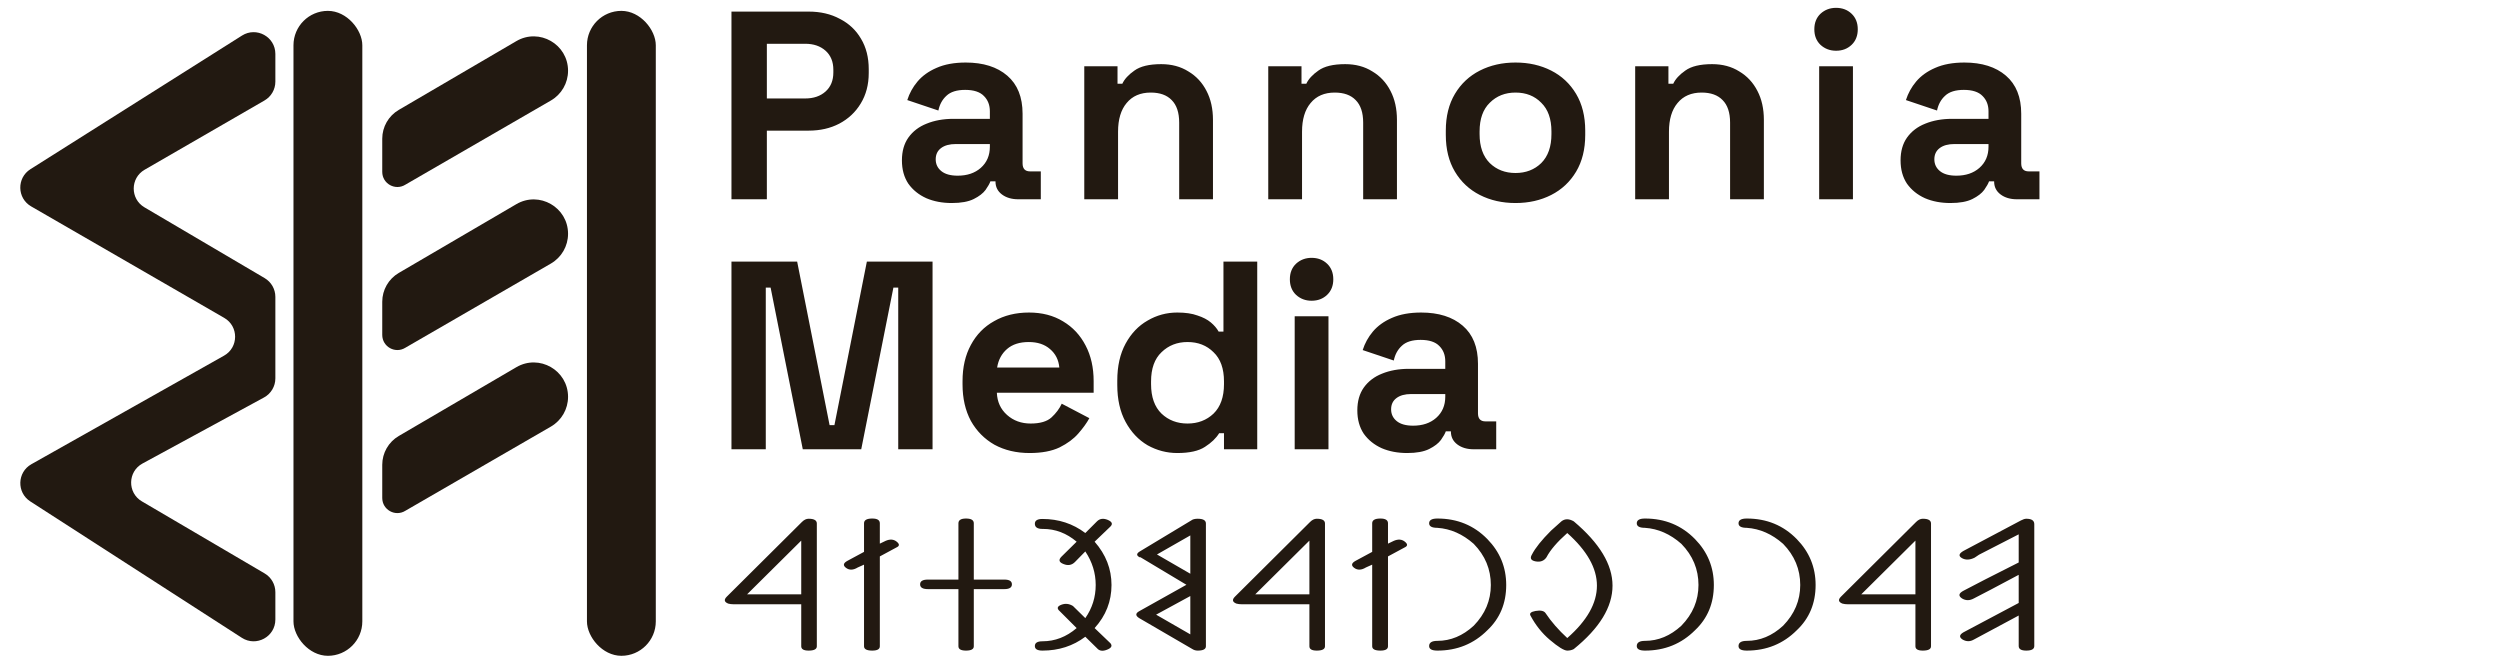
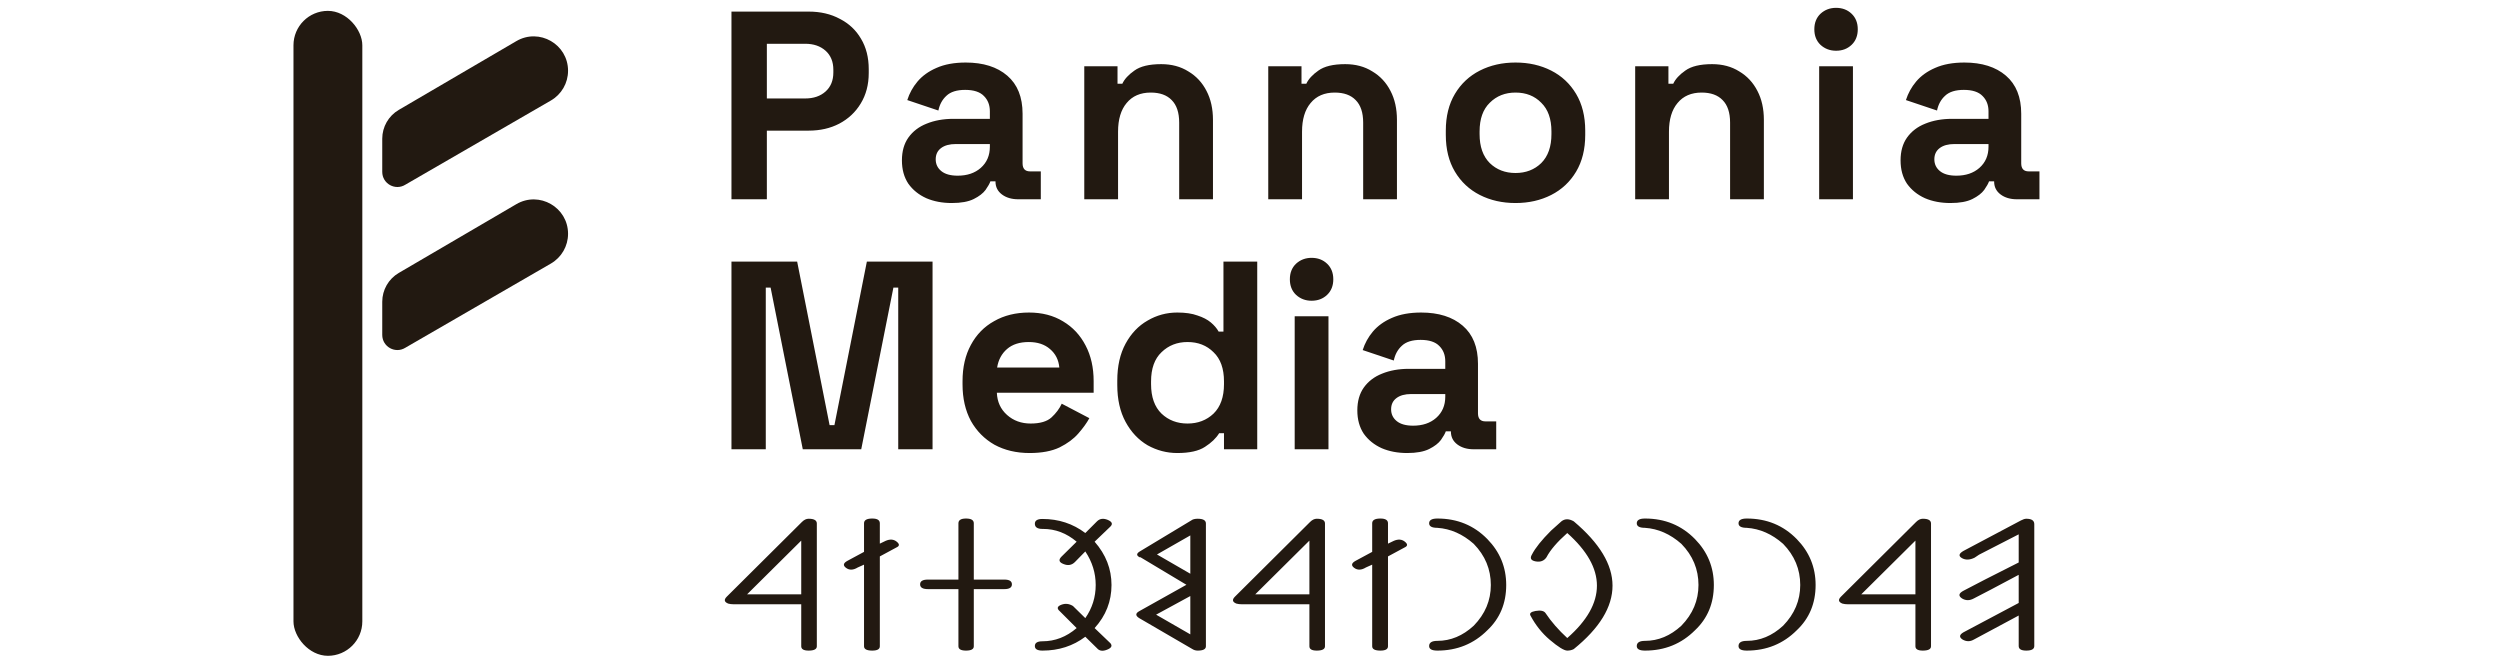
<svg xmlns="http://www.w3.org/2000/svg" width="690" height="181" viewBox="0 0 690 181" fill="none">
  <rect x="81" y="3" width="19" height="178" rx="9.5" fill="#221911" />
-   <rect x="162" y="3" width="19" height="178" rx="9.5" fill="#221911" />
-   <path d="M156.783 109.533C156.783 112.918 154.978 116.046 152.048 117.741L111.897 140.965C109.119 142.717 105.5 140.721 105.5 137.437V128.287C105.5 125.013 107.237 121.984 110.064 120.33L142.512 101.348C148.834 97.65 156.783 102.209 156.783 109.533Z" fill="#221911" />
  <path d="M156.783 64.533C156.783 67.918 154.978 71.046 152.048 72.741L111.897 95.965C109.119 97.717 105.5 95.721 105.5 92.437V83.287C105.5 80.013 107.237 76.984 110.064 75.33L142.512 56.348C148.834 52.65 156.783 57.209 156.783 64.533Z" fill="#221911" />
  <path d="M156.783 19.533C156.783 22.918 154.978 26.046 152.048 27.741L111.897 50.965C109.119 52.717 105.5 50.721 105.5 47.437V38.287C105.5 35.013 107.237 31.984 110.064 30.33L142.512 11.348C148.834 7.65 156.783 12.209 156.783 19.533Z" fill="#221911" />
-   <path d="M76 163.435V170.993C76 175.743 70.741 178.61 66.749 176.035L8.358 138.389C4.562 135.941 4.729 130.336 8.664 128.119L61.835 98.163C65.884 95.882 65.915 90.064 61.891 87.74L8.6 56.966C4.691 54.709 4.58 49.107 8.396 46.697L66.796 9.813C70.791 7.29 76 10.161 76 14.886V22.537C76 24.68 74.857 26.66 73.002 27.732L39.906 46.854C35.928 49.153 35.904 54.888 39.863 57.219L73.045 76.76C74.876 77.838 76 79.805 76 81.93V104.432C76 106.631 74.797 108.654 72.865 109.704L39.33 127.929C35.228 130.158 35.132 136.012 39.158 138.375L73.037 158.261C74.873 159.338 76 161.307 76 163.435Z" fill="#221911" />
  <path d="M201.884 55V3.2H223.196C226.452 3.2 229.313 3.866 231.78 5.198C234.296 6.481 236.245 8.306 237.626 10.674C239.057 13.042 239.772 15.854 239.772 19.11V20.146C239.772 23.353 239.032 26.165 237.552 28.582C236.121 30.95 234.148 32.8 231.632 34.132C229.165 35.415 226.353 36.056 223.196 36.056H211.652V55H201.884ZM211.652 27.176H222.234C224.553 27.176 226.427 26.535 227.858 25.252C229.289 23.969 230.004 22.218 230.004 19.998V19.258C230.004 17.038 229.289 15.287 227.858 14.004C226.427 12.721 224.553 12.08 222.234 12.08H211.652V27.176ZM262.694 56.036C260.079 56.036 257.736 55.592 255.664 54.704C253.592 53.767 251.939 52.435 250.706 50.708C249.522 48.932 248.93 46.786 248.93 44.27C248.93 41.754 249.522 39.657 250.706 37.98C251.939 36.253 253.616 34.971 255.738 34.132C257.908 33.244 260.375 32.8 263.138 32.8H273.202V30.728C273.202 29.001 272.659 27.595 271.574 26.51C270.488 25.375 268.762 24.808 266.394 24.808C264.075 24.808 262.348 25.351 261.214 26.436C260.079 27.472 259.339 28.829 258.994 30.506L250.41 27.62C251.002 25.745 251.939 24.043 253.222 22.514C254.554 20.935 256.305 19.677 258.476 18.74C260.696 17.753 263.384 17.26 266.542 17.26C271.376 17.26 275.2 18.469 278.012 20.886C280.824 23.303 282.23 26.806 282.23 31.394V45.084C282.23 46.564 282.92 47.304 284.302 47.304H287.262V55H281.046C279.22 55 277.716 54.556 276.532 53.668C275.348 52.78 274.756 51.596 274.756 50.116V50.042H273.35C273.152 50.634 272.708 51.423 272.018 52.41C271.327 53.347 270.242 54.186 268.762 54.926C267.282 55.666 265.259 56.036 262.694 56.036ZM264.322 48.488C266.936 48.488 269.058 47.773 270.686 46.342C272.363 44.862 273.202 42.913 273.202 40.496V39.756H263.804C262.077 39.756 260.72 40.126 259.734 40.866C258.747 41.606 258.254 42.642 258.254 43.974C258.254 45.306 258.772 46.391 259.808 47.23C260.844 48.069 262.348 48.488 264.322 48.488ZM299.259 55V18.296H308.435V23.106H309.767C310.359 21.823 311.469 20.615 313.097 19.48C314.725 18.296 317.191 17.704 320.497 17.704C323.358 17.704 325.849 18.37 327.971 19.702C330.141 20.985 331.819 22.785 333.003 25.104C334.187 27.373 334.779 30.037 334.779 33.096V55H325.455V33.836C325.455 31.073 324.764 29.001 323.383 27.62C322.051 26.239 320.127 25.548 317.611 25.548C314.749 25.548 312.529 26.51 310.951 28.434C309.372 30.309 308.583 32.948 308.583 36.352V55H299.259ZM350.038 55V18.296H359.214V23.106H360.546C361.138 21.823 362.248 20.615 363.876 19.48C365.504 18.296 367.971 17.704 371.276 17.704C374.138 17.704 376.629 18.37 378.75 19.702C380.921 20.985 382.598 22.785 383.782 25.104C384.966 27.373 385.558 30.037 385.558 33.096V55H376.234V33.836C376.234 31.073 375.544 29.001 374.162 27.62C372.83 26.239 370.906 25.548 368.39 25.548C365.529 25.548 363.309 26.51 361.73 28.434C360.152 30.309 359.362 32.948 359.362 36.352V55H350.038ZM418.282 56.036C414.631 56.036 411.351 55.296 408.44 53.816C405.529 52.336 403.235 50.19 401.558 47.378C399.881 44.566 399.042 41.187 399.042 37.24V36.056C399.042 32.109 399.881 28.73 401.558 25.918C403.235 23.106 405.529 20.96 408.44 19.48C411.351 18 414.631 17.26 418.282 17.26C421.933 17.26 425.213 18 428.124 19.48C431.035 20.96 433.329 23.106 435.006 25.918C436.683 28.73 437.522 32.109 437.522 36.056V37.24C437.522 41.187 436.683 44.566 435.006 47.378C433.329 50.19 431.035 52.336 428.124 53.816C425.213 55.296 421.933 56.036 418.282 56.036ZM418.282 47.748C421.143 47.748 423.511 46.835 425.386 45.01C427.261 43.135 428.198 40.471 428.198 37.018V36.278C428.198 32.825 427.261 30.185 425.386 28.36C423.561 26.485 421.193 25.548 418.282 25.548C415.421 25.548 413.053 26.485 411.178 28.36C409.303 30.185 408.366 32.825 408.366 36.278V37.018C408.366 40.471 409.303 43.135 411.178 45.01C413.053 46.835 415.421 47.748 418.282 47.748ZM451.309 55V18.296H460.485V23.106H461.817C462.409 21.823 463.519 20.615 465.147 19.48C466.775 18.296 469.241 17.704 472.547 17.704C475.408 17.704 477.899 18.37 480.021 19.702C482.191 20.985 483.869 22.785 485.053 25.104C486.237 27.373 486.829 30.037 486.829 33.096V55H477.505V33.836C477.505 31.073 476.814 29.001 475.433 27.62C474.101 26.239 472.177 25.548 469.661 25.548C466.799 25.548 464.579 26.51 463.001 28.434C461.422 30.309 460.633 32.948 460.633 36.352V55H451.309ZM502.088 55V18.296H511.412V55H502.088ZM506.75 14.004C505.073 14.004 503.642 13.461 502.458 12.376C501.323 11.291 500.756 9.86 500.756 8.084C500.756 6.308 501.323 4.877 502.458 3.792C503.642 2.707 505.073 2.164 506.75 2.164C508.477 2.164 509.907 2.707 511.042 3.792C512.177 4.877 512.744 6.308 512.744 8.084C512.744 9.86 512.177 11.291 511.042 12.376C509.907 13.461 508.477 14.004 506.75 14.004ZM538.32 56.036C535.706 56.036 533.362 55.592 531.29 54.704C529.218 53.767 527.566 52.435 526.332 50.708C525.148 48.932 524.556 46.786 524.556 44.27C524.556 41.754 525.148 39.657 526.332 37.98C527.566 36.253 529.243 34.971 531.364 34.132C533.535 33.244 536.002 32.8 538.764 32.8H548.828V30.728C548.828 29.001 548.286 27.595 547.2 26.51C546.115 25.375 544.388 24.808 542.02 24.808C539.702 24.808 537.975 25.351 536.84 26.436C535.706 27.472 534.966 28.829 534.62 30.506L526.036 27.62C526.628 25.745 527.566 24.043 528.848 22.514C530.18 20.935 531.932 19.677 534.102 18.74C536.322 17.753 539.011 17.26 542.168 17.26C547.003 17.26 550.826 18.469 553.638 20.886C556.45 23.303 557.856 26.806 557.856 31.394V45.084C557.856 46.564 558.547 47.304 559.928 47.304H562.888V55H556.672C554.847 55 553.342 54.556 552.158 53.668C550.974 52.78 550.382 51.596 550.382 50.116V50.042H548.976C548.779 50.634 548.335 51.423 547.644 52.41C546.954 53.347 545.868 54.186 544.388 54.926C542.908 55.666 540.886 56.036 538.32 56.036ZM539.948 48.488C542.563 48.488 544.684 47.773 546.312 46.342C547.99 44.862 548.828 42.913 548.828 40.496V39.756H539.43C537.704 39.756 536.347 40.126 535.36 40.866C534.374 41.606 533.88 42.642 533.88 43.974C533.88 45.306 534.398 46.391 535.434 47.23C536.47 48.069 537.975 48.488 539.948 48.488ZM201.884 124V72.2H220.014L228.968 117.34H230.3L239.254 72.2H257.384V124H247.912V79.378H246.58L237.7 124H221.568L212.688 79.378H211.356V124H201.884ZM284.16 125.036C280.509 125.036 277.278 124.271 274.466 122.742C271.703 121.163 269.533 118.968 267.954 116.156C266.425 113.295 265.66 109.94 265.66 106.092V105.204C265.66 101.356 266.425 98.026 267.954 95.214C269.483 92.353 271.629 90.157 274.392 88.628C277.155 87.049 280.361 86.26 284.012 86.26C287.613 86.26 290.746 87.074 293.41 88.702C296.074 90.281 298.146 92.501 299.626 95.362C301.106 98.174 301.846 101.455 301.846 105.204V108.386H275.132C275.231 110.902 276.168 112.949 277.944 114.528C279.72 116.107 281.891 116.896 284.456 116.896C287.071 116.896 288.995 116.329 290.228 115.194C291.461 114.059 292.399 112.801 293.04 111.42L300.662 115.416C299.971 116.699 298.96 118.105 297.628 119.634C296.345 121.114 294.619 122.397 292.448 123.482C290.277 124.518 287.515 125.036 284.16 125.036ZM275.206 101.43H292.374C292.177 99.309 291.313 97.607 289.784 96.324C288.304 95.041 286.355 94.4 283.938 94.4C281.422 94.4 279.424 95.041 277.944 96.324C276.464 97.607 275.551 99.309 275.206 101.43ZM324.945 125.036C322.034 125.036 319.296 124.321 316.731 122.89C314.215 121.41 312.192 119.264 310.663 116.452C309.134 113.64 308.369 110.236 308.369 106.24V105.056C308.369 101.06 309.134 97.656 310.663 94.844C312.192 92.032 314.215 89.911 316.731 88.48C319.247 87 321.985 86.26 324.945 86.26C327.165 86.26 329.015 86.531 330.495 87.074C332.024 87.567 333.258 88.209 334.195 88.998C335.132 89.787 335.848 90.626 336.341 91.514H337.673V72.2H346.997V124H337.821V119.56H336.489C335.65 120.941 334.343 122.199 332.567 123.334C330.84 124.469 328.3 125.036 324.945 125.036ZM327.757 116.896C330.618 116.896 333.011 115.983 334.935 114.158C336.859 112.283 337.821 109.57 337.821 106.018V105.278C337.821 101.726 336.859 99.037 334.935 97.212C333.06 95.337 330.668 94.4 327.757 94.4C324.896 94.4 322.503 95.337 320.579 97.212C318.655 99.037 317.693 101.726 317.693 105.278V106.018C317.693 109.57 318.655 112.283 320.579 114.158C322.503 115.983 324.896 116.896 327.757 116.896ZM357.334 124V87.296H366.658V124H357.334ZM361.996 83.004C360.319 83.004 358.888 82.461 357.704 81.376C356.57 80.291 356.002 78.86 356.002 77.084C356.002 75.308 356.57 73.877 357.704 72.792C358.888 71.707 360.319 71.164 361.996 71.164C363.723 71.164 365.154 71.707 366.288 72.792C367.423 73.877 367.99 75.308 367.99 77.084C367.99 78.86 367.423 80.291 366.288 81.376C365.154 82.461 363.723 83.004 361.996 83.004ZM388.387 125.036C385.772 125.036 383.429 124.592 381.357 123.704C379.285 122.767 377.632 121.435 376.399 119.708C375.215 117.932 374.623 115.786 374.623 113.27C374.623 110.754 375.215 108.657 376.399 106.98C377.632 105.253 379.309 103.971 381.431 103.132C383.601 102.244 386.068 101.8 388.831 101.8H398.895V99.728C398.895 98.001 398.352 96.595 397.267 95.51C396.181 94.375 394.455 93.808 392.087 93.808C389.768 93.808 388.041 94.351 386.907 95.436C385.772 96.472 385.032 97.829 384.687 99.506L376.103 96.62C376.695 94.745 377.632 93.043 378.915 91.514C380.247 89.935 381.998 88.677 384.169 87.74C386.389 86.753 389.077 86.26 392.235 86.26C397.069 86.26 400.893 87.469 403.705 89.886C406.517 92.303 407.923 95.806 407.923 100.394V114.084C407.923 115.564 408.613 116.304 409.995 116.304H412.955V124H406.739C404.913 124 403.409 123.556 402.225 122.668C401.041 121.78 400.449 120.596 400.449 119.116V119.042H399.043C398.845 119.634 398.401 120.423 397.711 121.41C397.02 122.347 395.935 123.186 394.455 123.926C392.975 124.666 390.952 125.036 388.387 125.036ZM390.015 117.488C392.629 117.488 394.751 116.773 396.379 115.342C398.056 113.862 398.895 111.913 398.895 109.496V108.756H389.497C387.77 108.756 386.413 109.126 385.427 109.866C384.44 110.606 383.947 111.642 383.947 112.974C383.947 114.306 384.465 115.391 385.501 116.23C386.537 117.069 388.041 117.488 390.015 117.488Z" fill="#221911" />
  <path d="M221.142 164.029V149.209L206.203 164.029H221.142ZM225.445 178.371C225.445 179.167 224.688 179.566 223.174 179.566C221.819 179.566 221.142 179.167 221.142 178.371V166.778H202.498C201.94 166.778 201.442 166.718 201.004 166.598C199.888 166.16 199.749 165.523 200.585 164.686L221.321 144.07C221.919 143.472 222.537 143.173 223.174 143.173C224.688 143.173 225.445 143.611 225.445 144.488V178.371ZM244.448 149.269C245.643 148.751 246.659 148.83 247.495 149.508C248.332 150.185 248.292 150.723 247.376 151.121L242.834 153.571V178.371C242.834 179.167 242.137 179.566 240.743 179.566C239.229 179.566 238.472 179.167 238.472 178.371V155.842L236.739 156.619C235.504 157.376 234.428 157.416 233.512 156.738C232.596 156.061 232.735 155.404 233.93 154.766L238.472 152.316V144.428C238.472 143.552 239.229 143.114 240.743 143.114C242.137 143.114 242.834 143.552 242.834 144.428V150.045L244.448 149.269ZM256.101 162.595C254.666 162.595 253.949 162.156 253.949 161.28C253.949 160.403 254.666 159.965 256.101 159.965H264.526V144.428C264.526 143.552 265.224 143.114 266.618 143.114C268.052 143.114 268.769 143.552 268.769 144.428V159.965H277.195C278.589 159.965 279.287 160.403 279.287 161.28C279.287 162.156 278.589 162.595 277.195 162.595H268.769V178.371C268.769 179.167 268.052 179.566 266.618 179.566C265.224 179.566 264.526 179.167 264.526 178.371V162.595H256.101ZM302.771 143.89C303.528 143.133 304.504 142.994 305.7 143.472C306.935 143.99 307.194 144.607 306.476 145.325L302.114 149.508C305.222 153.053 306.775 157.037 306.775 161.459C306.775 165.961 305.222 169.925 302.114 173.351L306.476 177.534C307.074 178.251 306.755 178.849 305.52 179.327C304.325 179.805 303.409 179.665 302.771 178.908L299.545 175.741C296.158 178.291 292.214 179.566 287.712 179.566C286.318 179.566 285.621 179.148 285.621 178.311C285.621 177.434 286.318 176.996 287.712 176.996C291.178 176.996 294.326 175.781 297.154 173.351L292.493 168.69C291.617 167.933 291.776 167.335 292.971 166.897C294.047 166.499 295.103 166.618 296.138 167.256L299.545 170.602C301.457 167.853 302.413 164.806 302.413 161.459C302.413 158.153 301.457 155.065 299.545 152.197L296.676 155.125C295.8 156.001 294.744 156.181 293.509 155.663C292.274 155.185 292.095 154.507 292.971 153.631L297.154 149.508C294.365 147.157 291.278 145.982 287.892 145.982H287.712C286.318 145.982 285.621 145.504 285.621 144.548C285.621 143.671 286.318 143.233 287.712 143.233C292.174 143.233 296.118 144.528 299.545 147.117L302.771 143.89ZM328.527 164.507L319.085 169.646L328.527 175.084V164.507ZM329.005 179.088L314.424 170.602C313.349 169.925 313.349 169.287 314.424 168.69L327.451 161.399L314.783 153.81C314.783 153.81 314.743 153.81 314.663 153.81C314.663 153.81 314.623 153.81 314.544 153.81C313.548 153.292 313.627 152.715 314.783 152.077L328.766 143.651C329.164 143.333 329.762 143.173 330.559 143.173C332.073 143.173 332.83 143.611 332.83 144.488V178.371C332.83 179.167 332.073 179.566 330.559 179.566C330.001 179.566 329.483 179.406 329.005 179.088ZM328.527 147.775L319.324 153.033L328.527 158.352V147.775ZM361.394 164.029V149.209L346.454 164.029H361.394ZM365.696 178.371C365.696 179.167 364.94 179.566 363.426 179.566C362.071 179.566 361.394 179.167 361.394 178.371V166.778H342.749C342.192 166.778 341.694 166.718 341.256 166.598C340.14 166.16 340.001 165.523 340.837 164.686L361.573 144.07C362.171 143.472 362.788 143.173 363.426 143.173C364.94 143.173 365.696 143.611 365.696 144.488V178.371ZM384.699 149.269C385.895 148.751 386.911 148.83 387.747 149.508C388.584 150.185 388.544 150.723 387.628 151.121L383.086 153.571V178.371C383.086 179.167 382.389 179.566 380.994 179.566C379.481 179.566 378.724 179.167 378.724 178.371V155.842L376.991 156.619C375.756 157.376 374.68 157.416 373.764 156.738C372.847 156.061 372.987 155.404 374.182 154.766L378.724 152.316V144.428C378.724 143.552 379.481 143.114 380.994 143.114C382.389 143.114 383.086 143.552 383.086 144.428V150.045L384.699 149.269ZM396.711 145.683C395.197 145.683 394.44 145.265 394.44 144.428C394.44 143.552 395.197 143.114 396.711 143.114C402.209 143.114 406.81 145.006 410.515 148.791C413.981 152.336 415.714 156.559 415.714 161.459C415.714 166.519 413.981 170.682 410.515 173.949C406.77 177.693 402.169 179.566 396.711 179.566C395.197 179.566 394.44 179.148 394.44 178.311C394.44 177.355 395.197 176.877 396.711 176.877C400.376 176.877 403.722 175.482 406.75 172.694C409.897 169.467 411.471 165.722 411.471 161.459C411.471 157.117 409.897 153.332 406.75 150.105C403.683 147.396 400.336 145.922 396.711 145.683ZM432.566 147.117C429.777 149.587 427.865 151.818 426.829 153.81C426.152 154.806 425.156 155.185 423.841 154.946C422.526 154.707 422.188 154.069 422.825 153.033C423.741 151.241 425.494 149.049 428.084 146.46C428.721 145.902 429.677 145.046 430.952 143.89C431.908 143.133 433.044 143.133 434.358 143.89C441.489 149.906 445.055 155.822 445.055 161.638C445.055 167.535 441.489 173.371 434.358 179.148C433.84 179.426 433.243 179.566 432.566 179.566C431.689 179.566 430.076 178.57 427.725 176.578C425.614 174.785 423.861 172.594 422.466 170.005C422.028 169.327 422.466 168.869 423.781 168.63C425.175 168.391 426.092 168.57 426.53 169.168C428.124 171.558 430.135 173.869 432.566 176.1C438.023 171.319 440.752 166.499 440.752 161.638C440.752 156.818 438.023 151.978 432.566 147.117ZM454.019 145.683C452.505 145.683 451.748 145.265 451.748 144.428C451.748 143.552 452.505 143.114 454.019 143.114C459.516 143.114 464.118 145.006 467.823 148.791C471.289 152.336 473.022 156.559 473.022 161.459C473.022 166.519 471.289 170.682 467.823 173.949C464.078 177.693 459.476 179.566 454.019 179.566C452.505 179.566 451.748 179.148 451.748 178.311C451.748 177.355 452.505 176.877 454.019 176.877C457.684 176.877 461.03 175.482 464.058 172.694C467.205 169.467 468.779 165.722 468.779 161.459C468.779 157.117 467.205 153.332 464.058 150.105C460.99 147.396 457.644 145.922 454.019 145.683ZM482.105 145.683C480.591 145.683 479.834 145.265 479.834 144.428C479.834 143.552 480.591 143.114 482.105 143.114C487.603 143.114 492.204 145.006 495.909 148.791C499.375 152.336 501.108 156.559 501.108 161.459C501.108 166.519 499.375 170.682 495.909 173.949C492.164 177.693 487.563 179.566 482.105 179.566C480.591 179.566 479.834 179.148 479.834 178.311C479.834 177.355 480.591 176.877 482.105 176.877C485.77 176.877 489.116 175.482 492.144 172.694C495.291 169.467 496.865 165.722 496.865 161.459C496.865 157.117 495.291 153.332 492.144 150.105C489.077 147.396 485.73 145.922 482.105 145.683ZM528.656 164.029V149.209L513.717 164.029H528.656ZM532.959 178.371C532.959 179.167 532.202 179.566 530.688 179.566C529.333 179.566 528.656 179.167 528.656 178.371V166.778H510.012C509.454 166.778 508.956 166.718 508.518 166.598C507.402 166.16 507.263 165.523 508.099 164.686L528.835 144.07C529.433 143.472 530.051 143.173 530.688 143.173C532.202 143.173 532.959 143.611 532.959 144.488V178.371ZM544.791 176.518C543.755 177.116 542.719 177.116 541.683 176.518C540.687 175.881 540.747 175.223 541.863 174.546L557.161 166.419V158.651L549.512 162.714L544.791 165.164C543.636 165.802 542.54 165.802 541.504 165.164C540.429 164.447 540.588 163.73 541.982 163.013L547.838 159.965L557.161 155.244V154.288V147.476L546.225 153.093L544.97 153.93C543.655 154.567 542.5 154.607 541.504 154.049C540.468 153.452 540.628 152.774 541.982 152.017L557.758 143.651C558.356 143.333 558.854 143.173 559.252 143.173C560.726 143.173 561.463 143.671 561.463 144.667V178.311C561.463 179.148 560.726 179.566 559.252 179.566C557.858 179.566 557.161 179.148 557.161 178.311V169.885L544.791 176.518Z" fill="#221911" />
</svg>